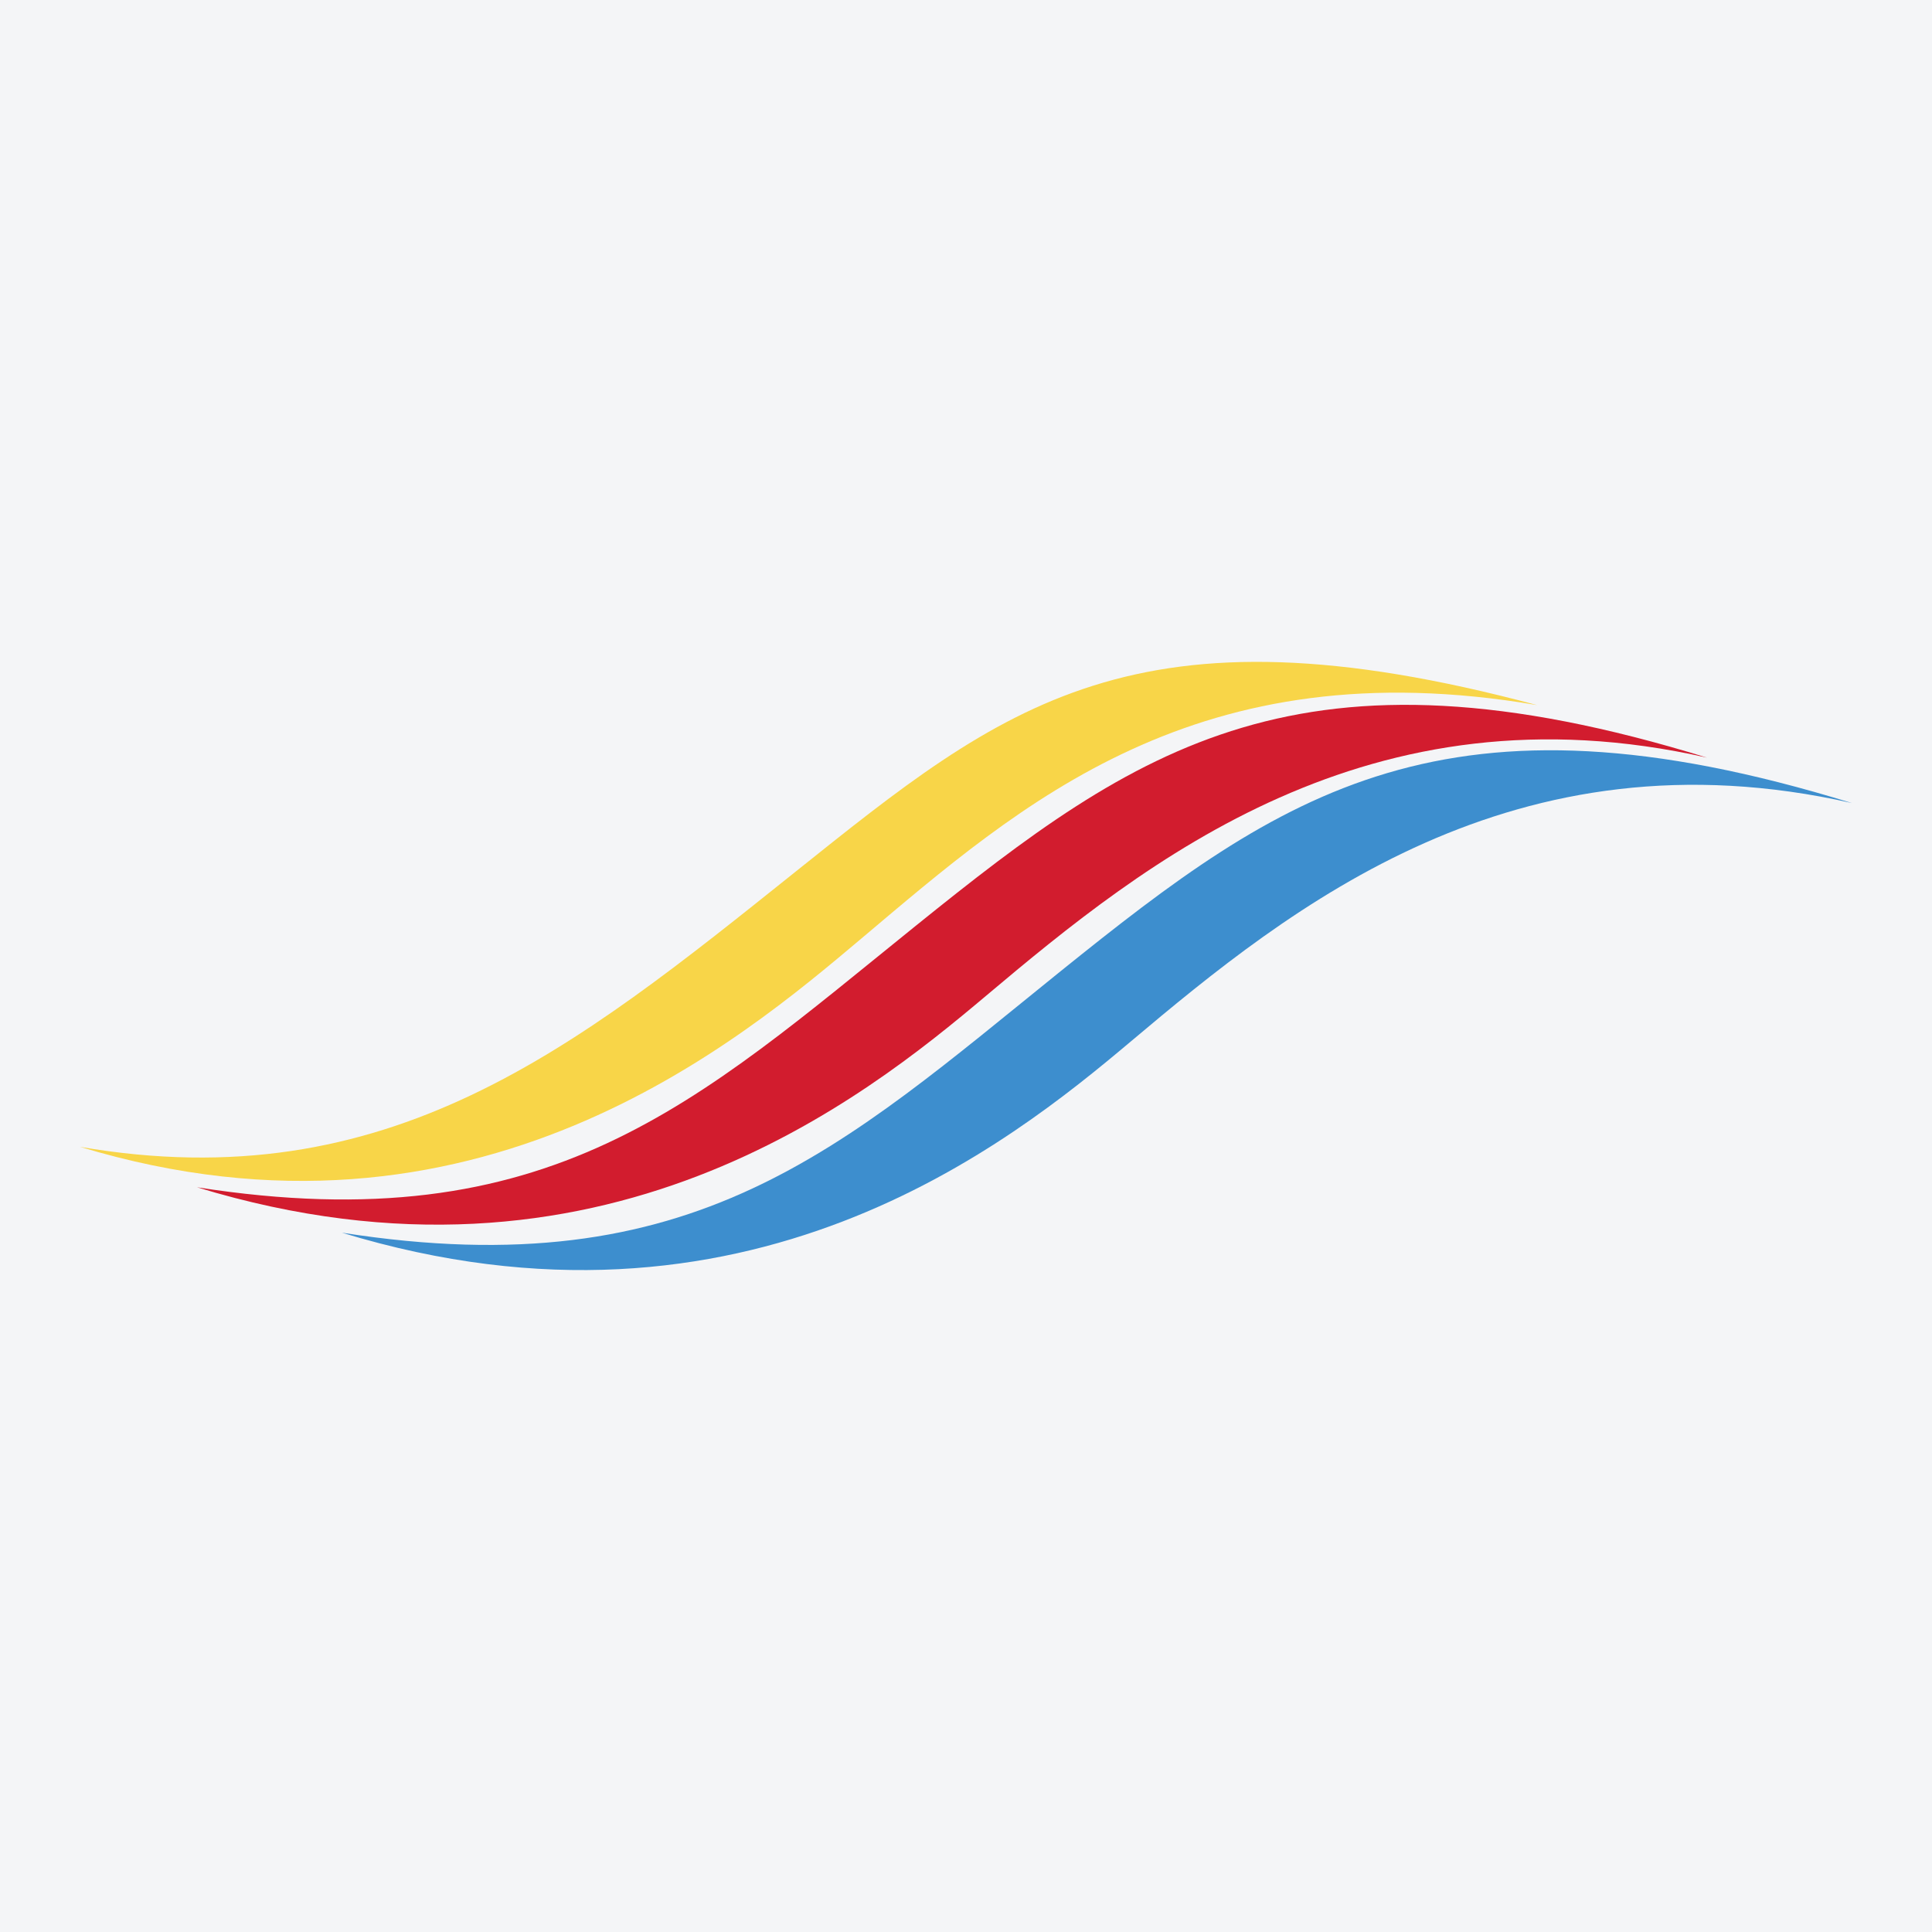
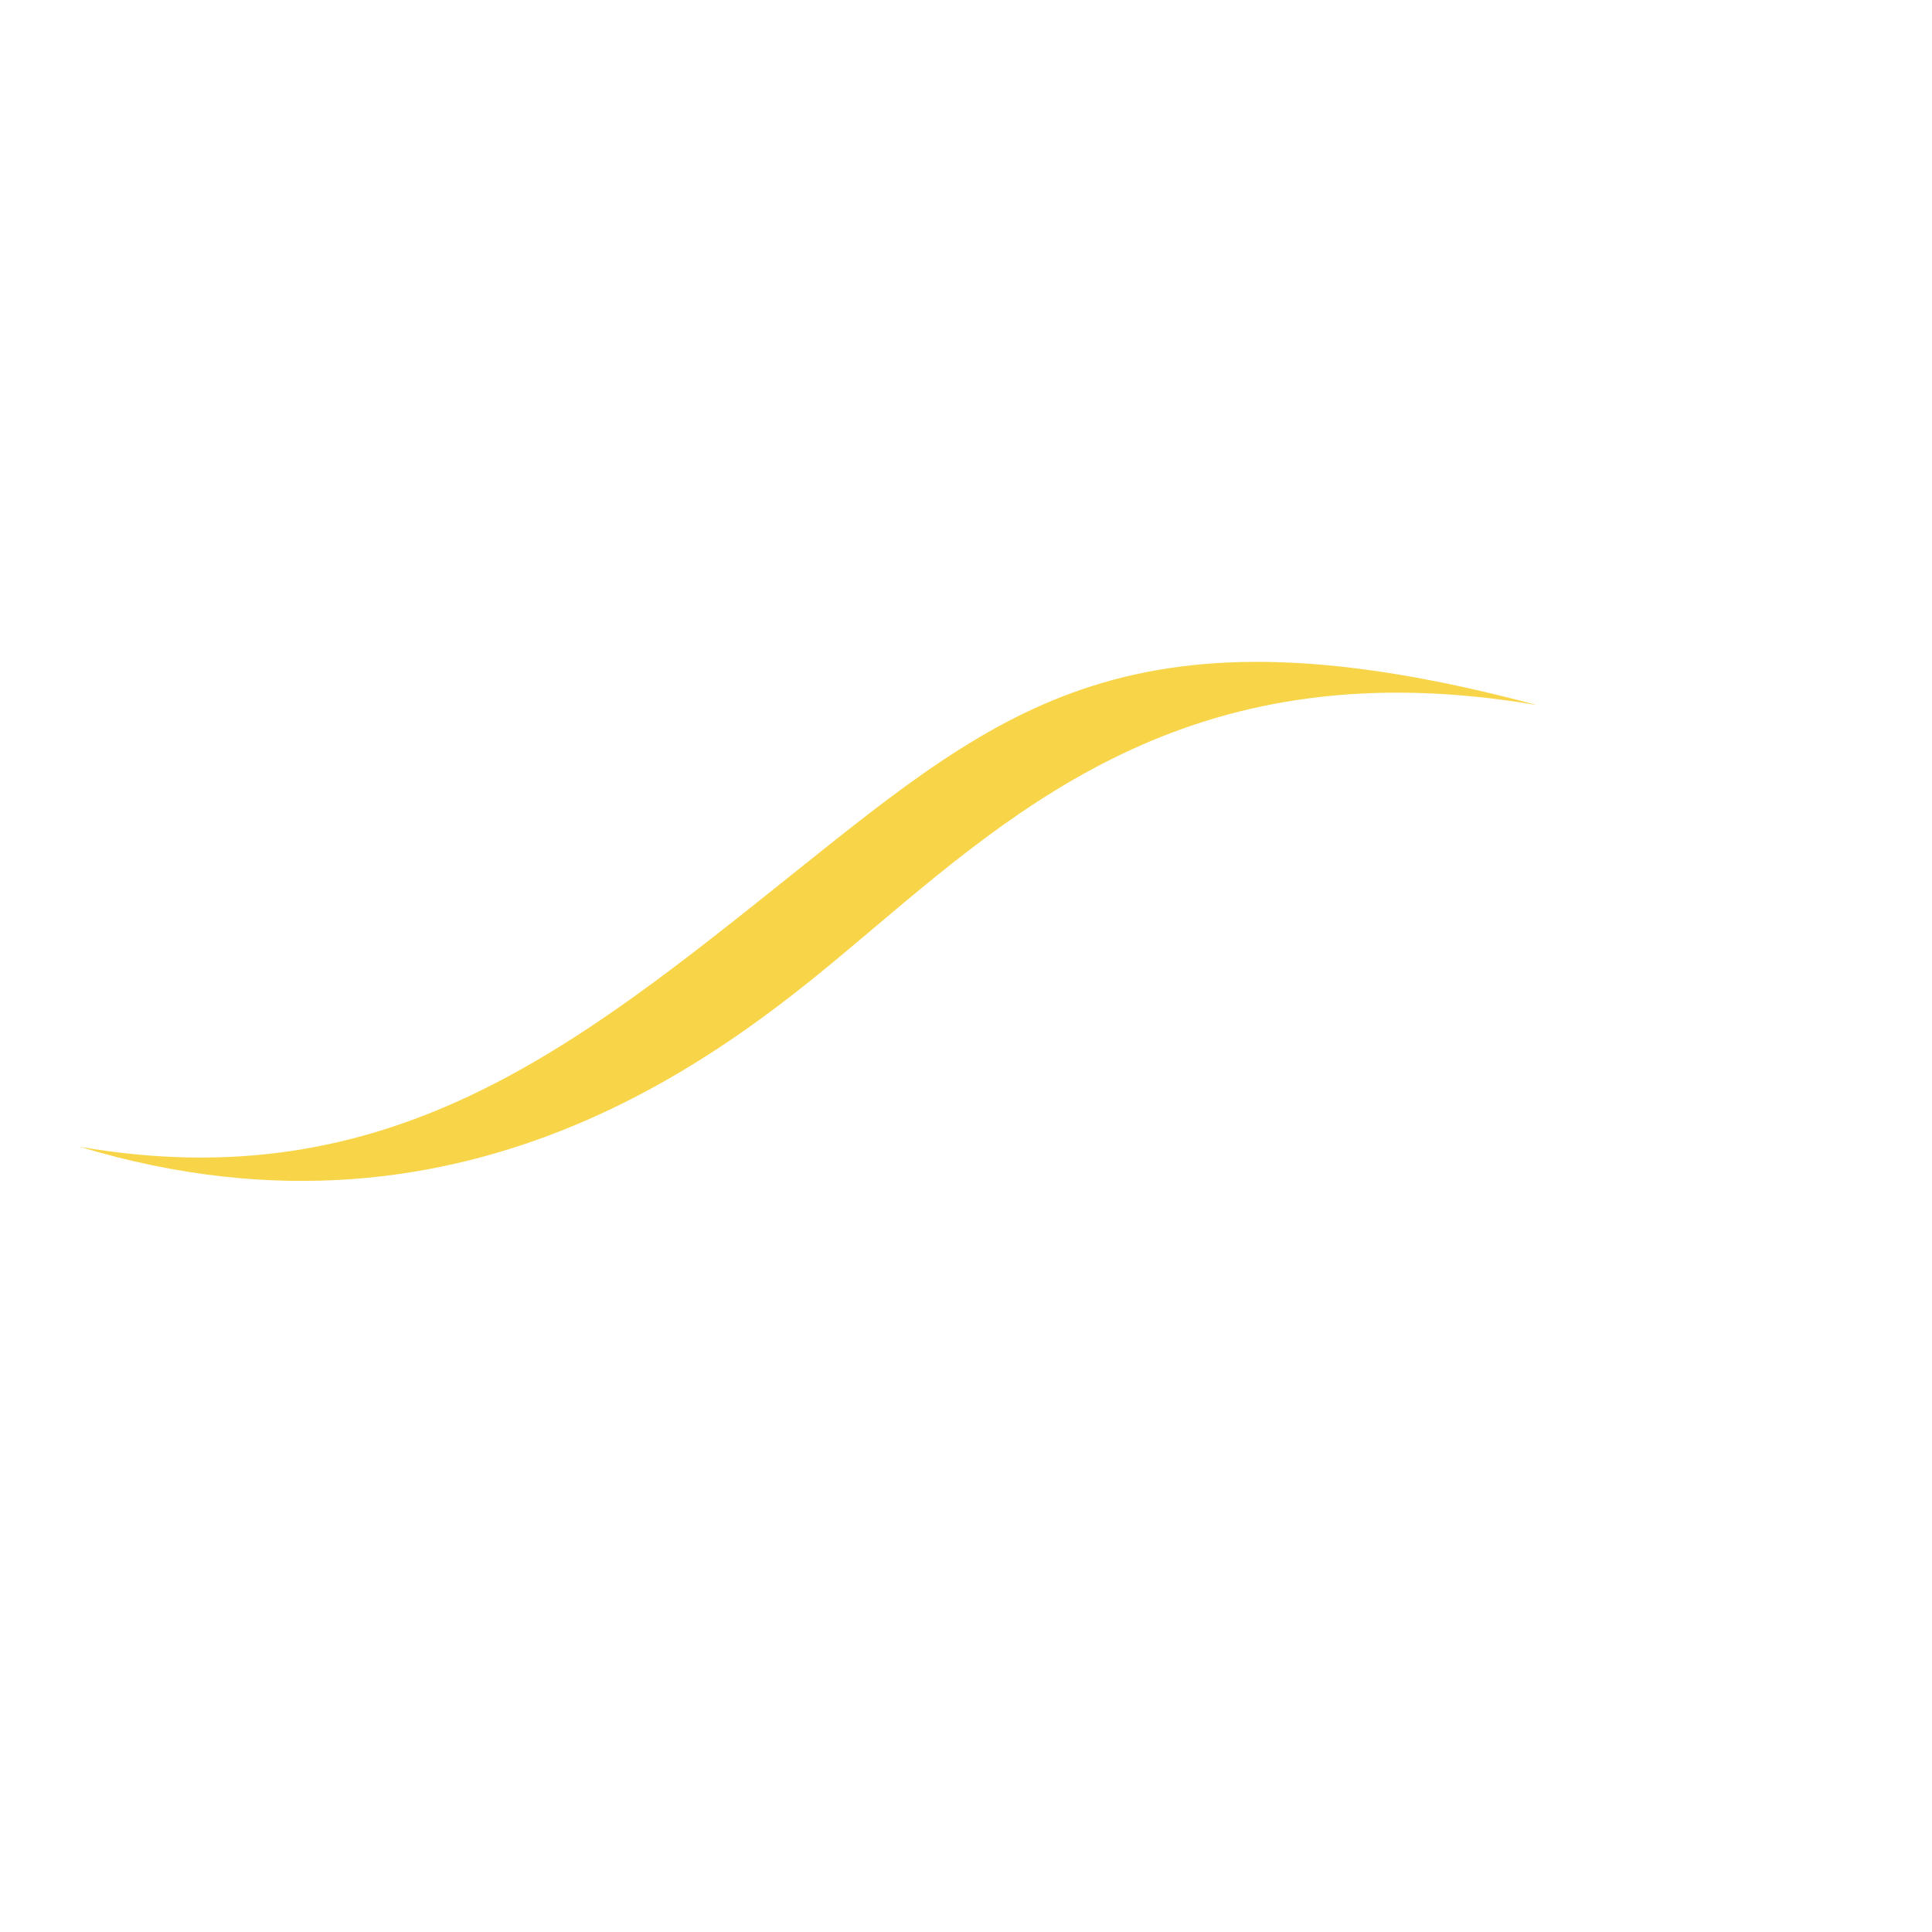
<svg xmlns="http://www.w3.org/2000/svg" width="56pt" height="56pt" viewBox="0 0 56 56" version="1.1">
  <g id="surface1">
-     <rect x="0" y="0" width="56" height="56" style="fill:rgb(95.667%,95.776%,96.776%);fill-opacity:1;stroke:none;" />
-     <path style=" stroke:none;fill-rule:nonzero;fill:rgb(82.079%,11.096%,17.992%);fill-opacity:1;" d="M 5.711 34.414 C 15.945 36.016 20.199 31.949 26.547 26.832 C 32.969 21.656 37.707 18.324 49.48 21.961 C 39.676 19.742 33.211 24.965 28.582 28.863 C 25.066 31.824 17.422 37.988 5.711 34.414 " />
-     <path style=" stroke:none;fill-rule:nonzero;fill:rgb(23.874%,55.557%,80.695%);fill-opacity:1;" d="M 9.91 35.73 C 20.145 37.336 24.398 33.266 30.746 28.148 C 37.172 22.973 41.906 19.641 53.68 23.277 C 43.879 21.059 37.41 26.285 32.781 30.184 C 29.27 33.141 21.625 39.305 9.91 35.73 " />
    <path style=" stroke:none;fill-rule:nonzero;fill:rgb(96.947%,83.531%,28.352%);fill-opacity:1;" d="M 2.32 33.242 C 11.258 34.777 16.664 30.383 23.031 25.289 C 29.09 20.445 32.879 17.312 44.555 20.438 C 34.691 18.754 29.602 23.297 24.973 27.199 C 21.461 30.156 13.77 36.711 2.32 33.242 " />
  </g>
</svg>